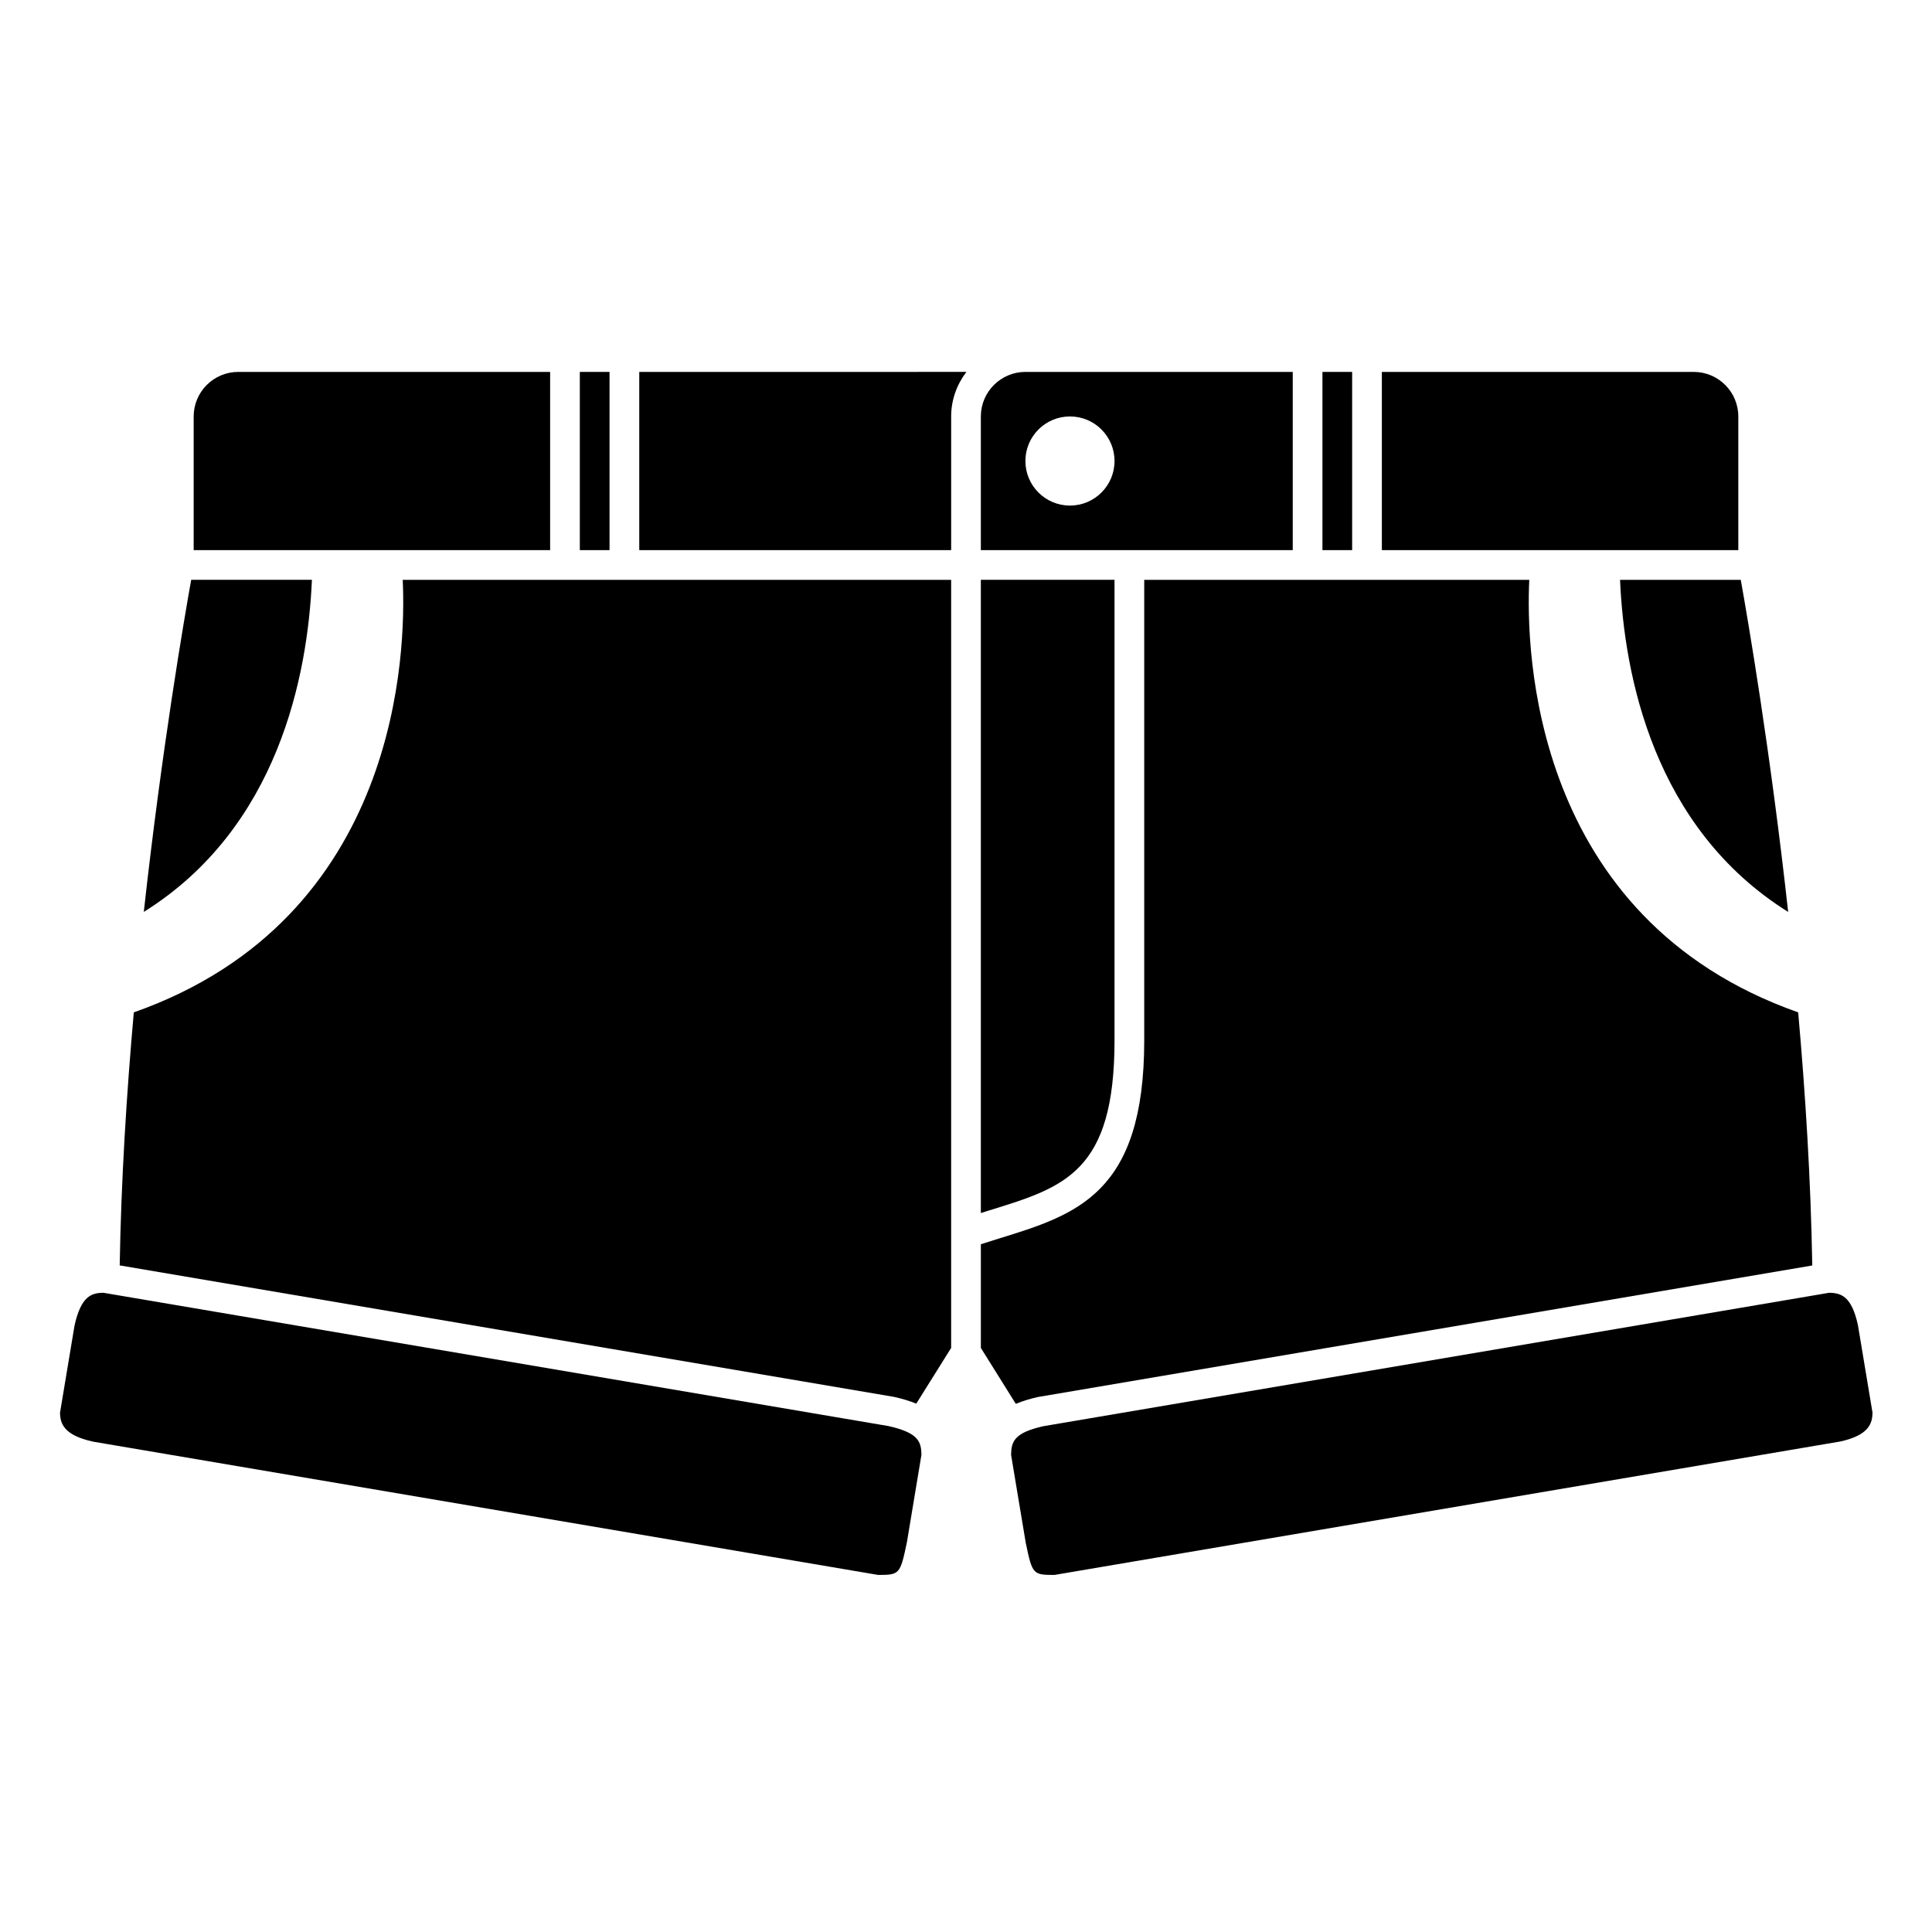
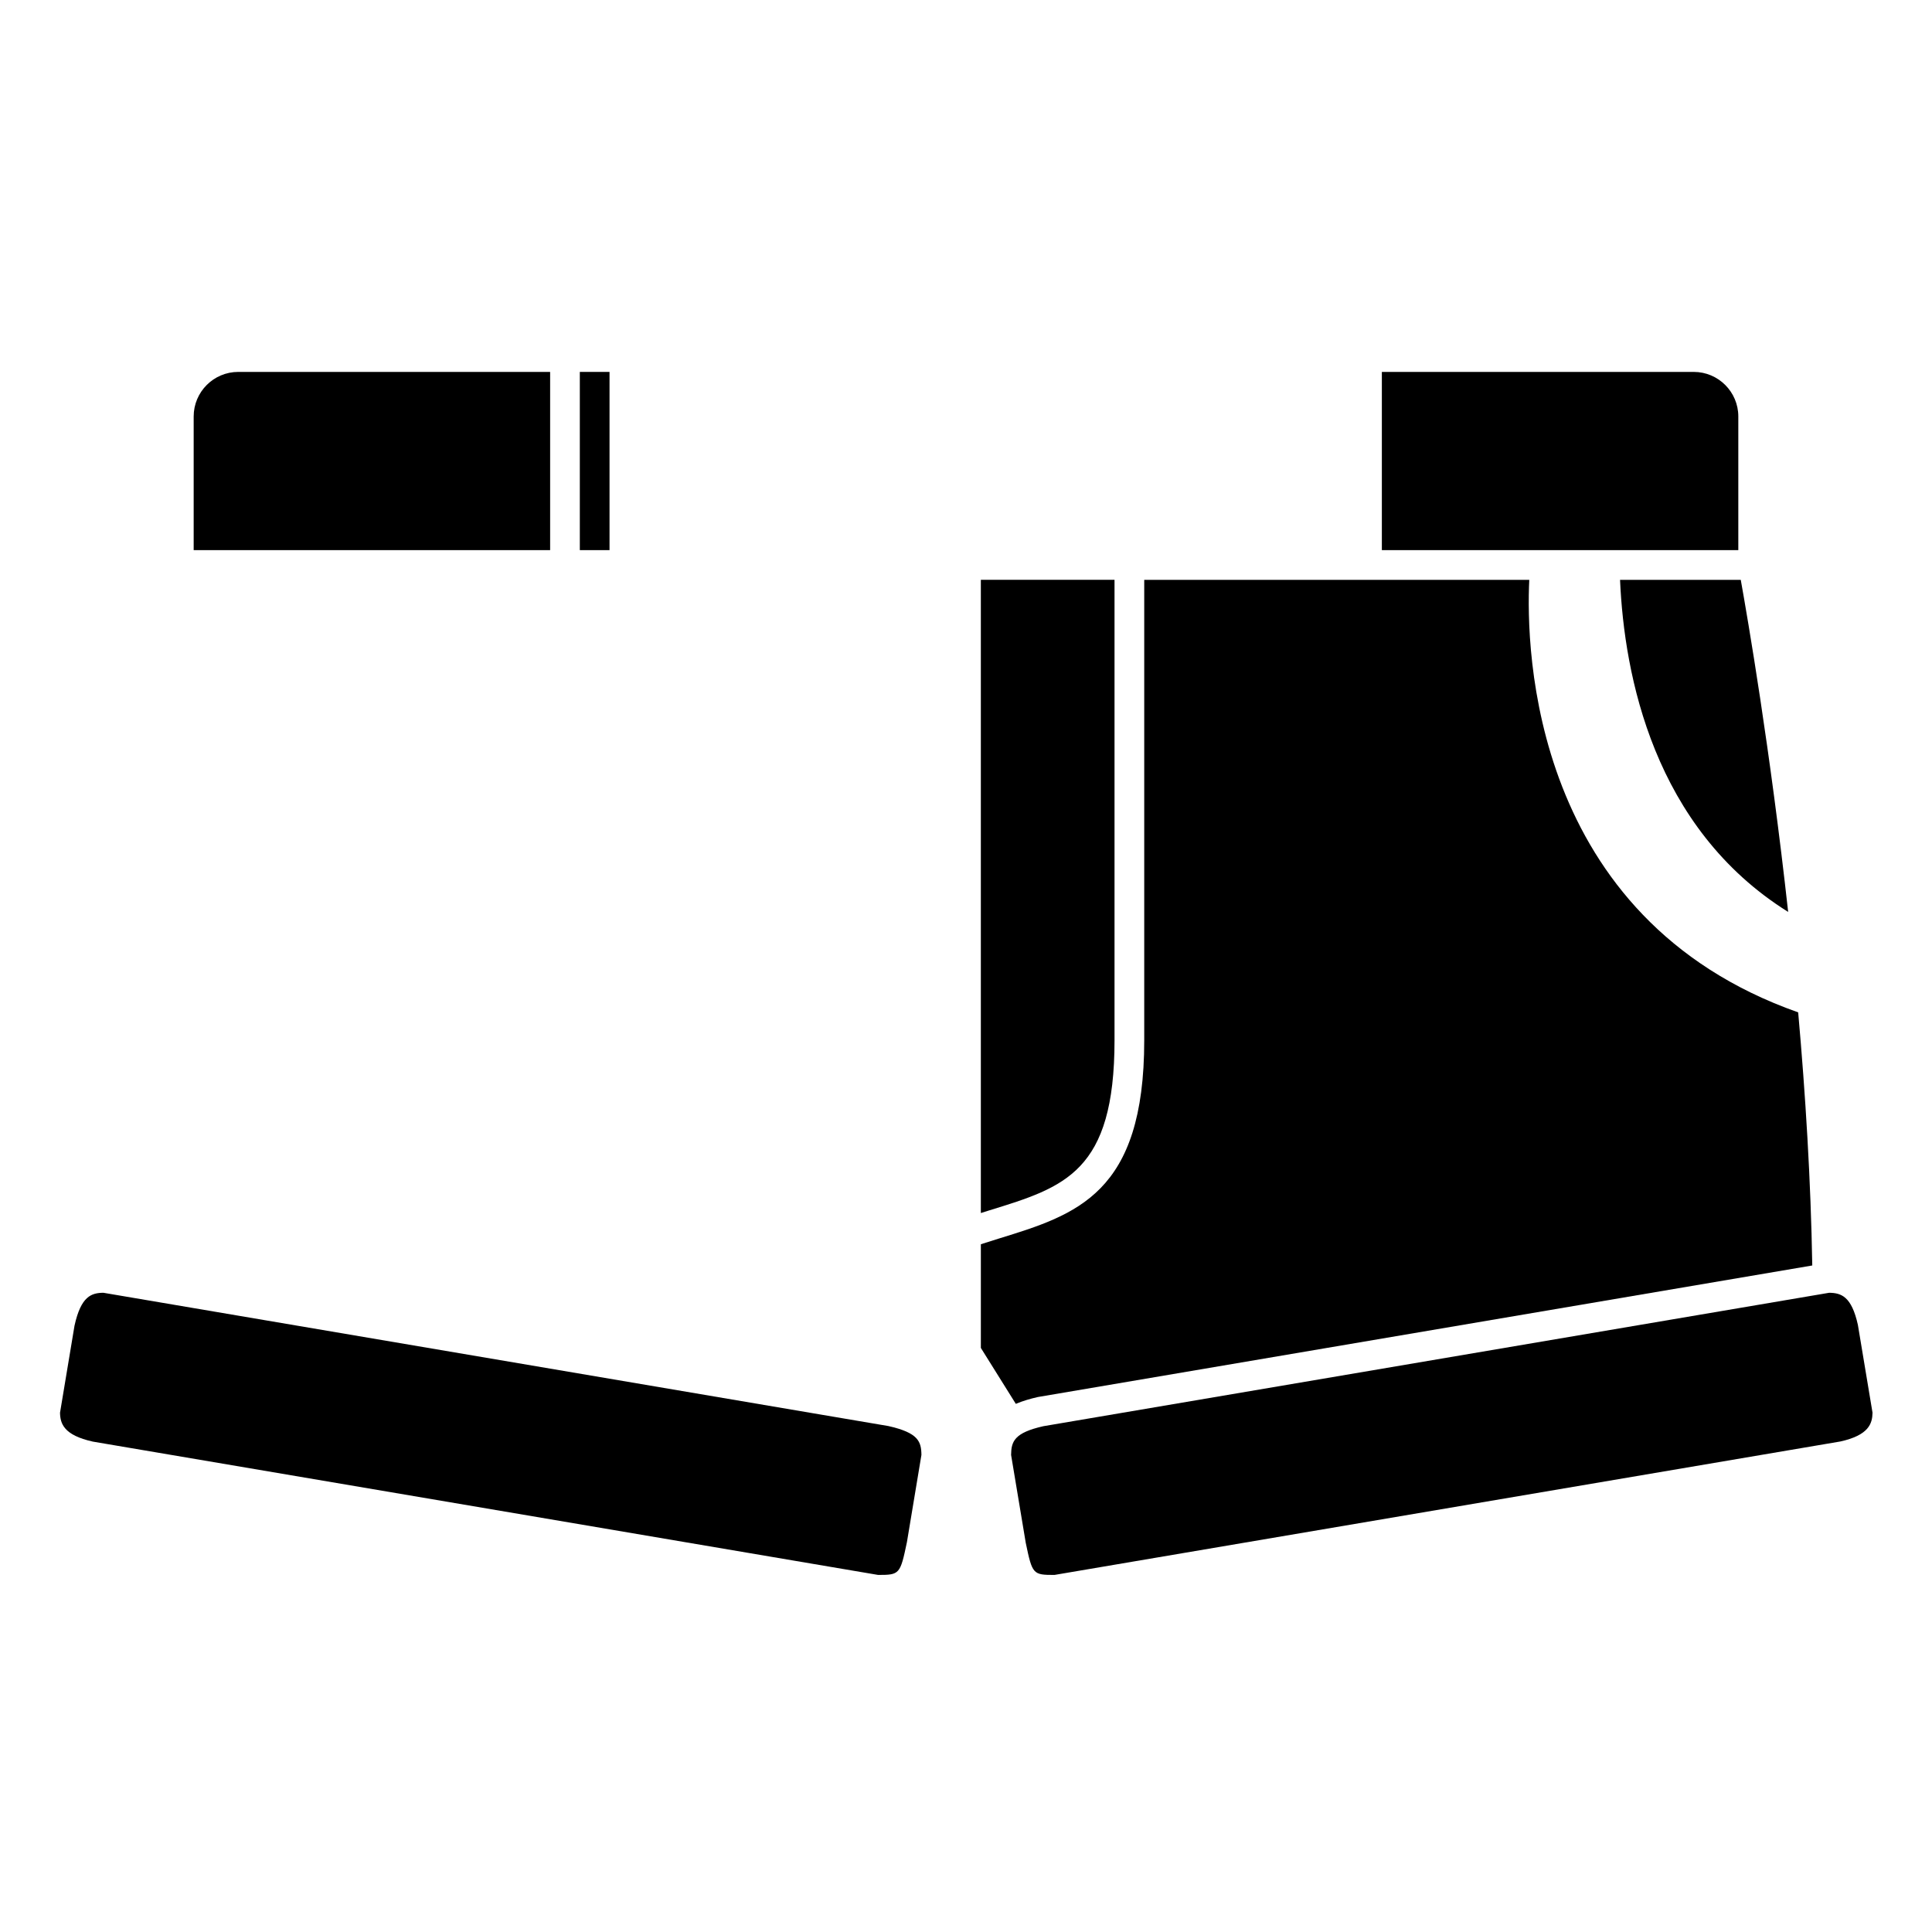
<svg xmlns="http://www.w3.org/2000/svg" fill="#000000" width="800px" height="800px" version="1.1" viewBox="144 144 512 512">
  <g>
-     <path d="m486.59 242.56h-70.848c-6.512 0-11.809 5.297-11.809 11.809v35.426h82.656zm-59.039 35.422c-6.523 0-11.809-5.285-11.809-11.809s5.285-11.809 11.809-11.809c6.523 0 11.809 5.285 11.809 11.809s-5.285 11.809-11.809 11.809z" />
-     <path d="m494.46 242.56h7.871v47.23h-7.871z" />
    <path d="m439.36 419.68v-122.02h-35.426v167.81c0.77-0.238 1.574-0.504 2.336-0.738 19.922-6.133 33.09-10.184 33.09-45.059z" />
    <path d="m604.67 254.37c0-6.512-5.297-11.809-11.809-11.809h-82.656v47.23h94.465z" />
    <path d="m297.66 242.56h7.871v47.23h-7.871z" />
    <path d="m617.88 385.67c-4.766-43.133-10.707-77.672-12.559-88.004h-31.992c1.102 25.293 8.895 65.73 44.551 88.004z" />
    <path d="m418.96 514.24 205.31-34.875c-0.379-22.48-1.801-45.375-3.734-67.078-70.77-24.938-72.164-96.148-71.262-114.62h-102.04v122.02c0 40.695-17.914 46.199-38.648 52.582-1.512 0.465-3.086 0.973-4.648 1.469v27.477l9.262 14.82c1.84-0.773 3.805-1.344 5.762-1.789z" />
-     <path d="m179.46 412.29c-1.93 21.695-3.359 44.59-3.738 67.055l205.25 34.852c2.004 0.453 3.992 1.02 5.848 1.789l9.242-14.773v-203.54h-145.34c0.898 18.473-0.492 89.684-71.27 114.62z" />
-     <path d="m313.41 289.79h82.656v-35.426c0-4.449 1.539-8.508 4.039-11.809l-86.695 0.004z" />
    <path d="m636.36 495.11c-1.684-7.609-4.438-8.465-7.609-8.512l-208.27 35.363c-7.715 1.746-8.488 4.059-8.531 7.613l3.883 23.285c1.746 8.359 1.891 8.512 7.598 8.516l208.28-35.367c7.582-1.68 8.469-4.777 8.527-7.621z" />
    <path d="m379.45 521.92-208.06-35.324c-3.172 0.047-5.922 0.91-7.644 8.719l-3.84 23.074c0.055 2.844 0.953 5.945 8.719 7.656l208.09 35.328c5.699-0.004 5.84-0.16 7.629-8.68l3.844-23.125c-0.039-3.547-0.82-5.863-8.742-7.648z" />
-     <path d="m226.66 297.66h-31.992c-1.855 10.332-7.793 44.875-12.559 88.004 35.656-22.273 43.449-62.711 44.551-88.004z" />
    <path d="m289.79 242.56h-82.656c-6.512 0-11.809 5.297-11.809 11.809v35.426h94.465z" />
  </g>
</svg>